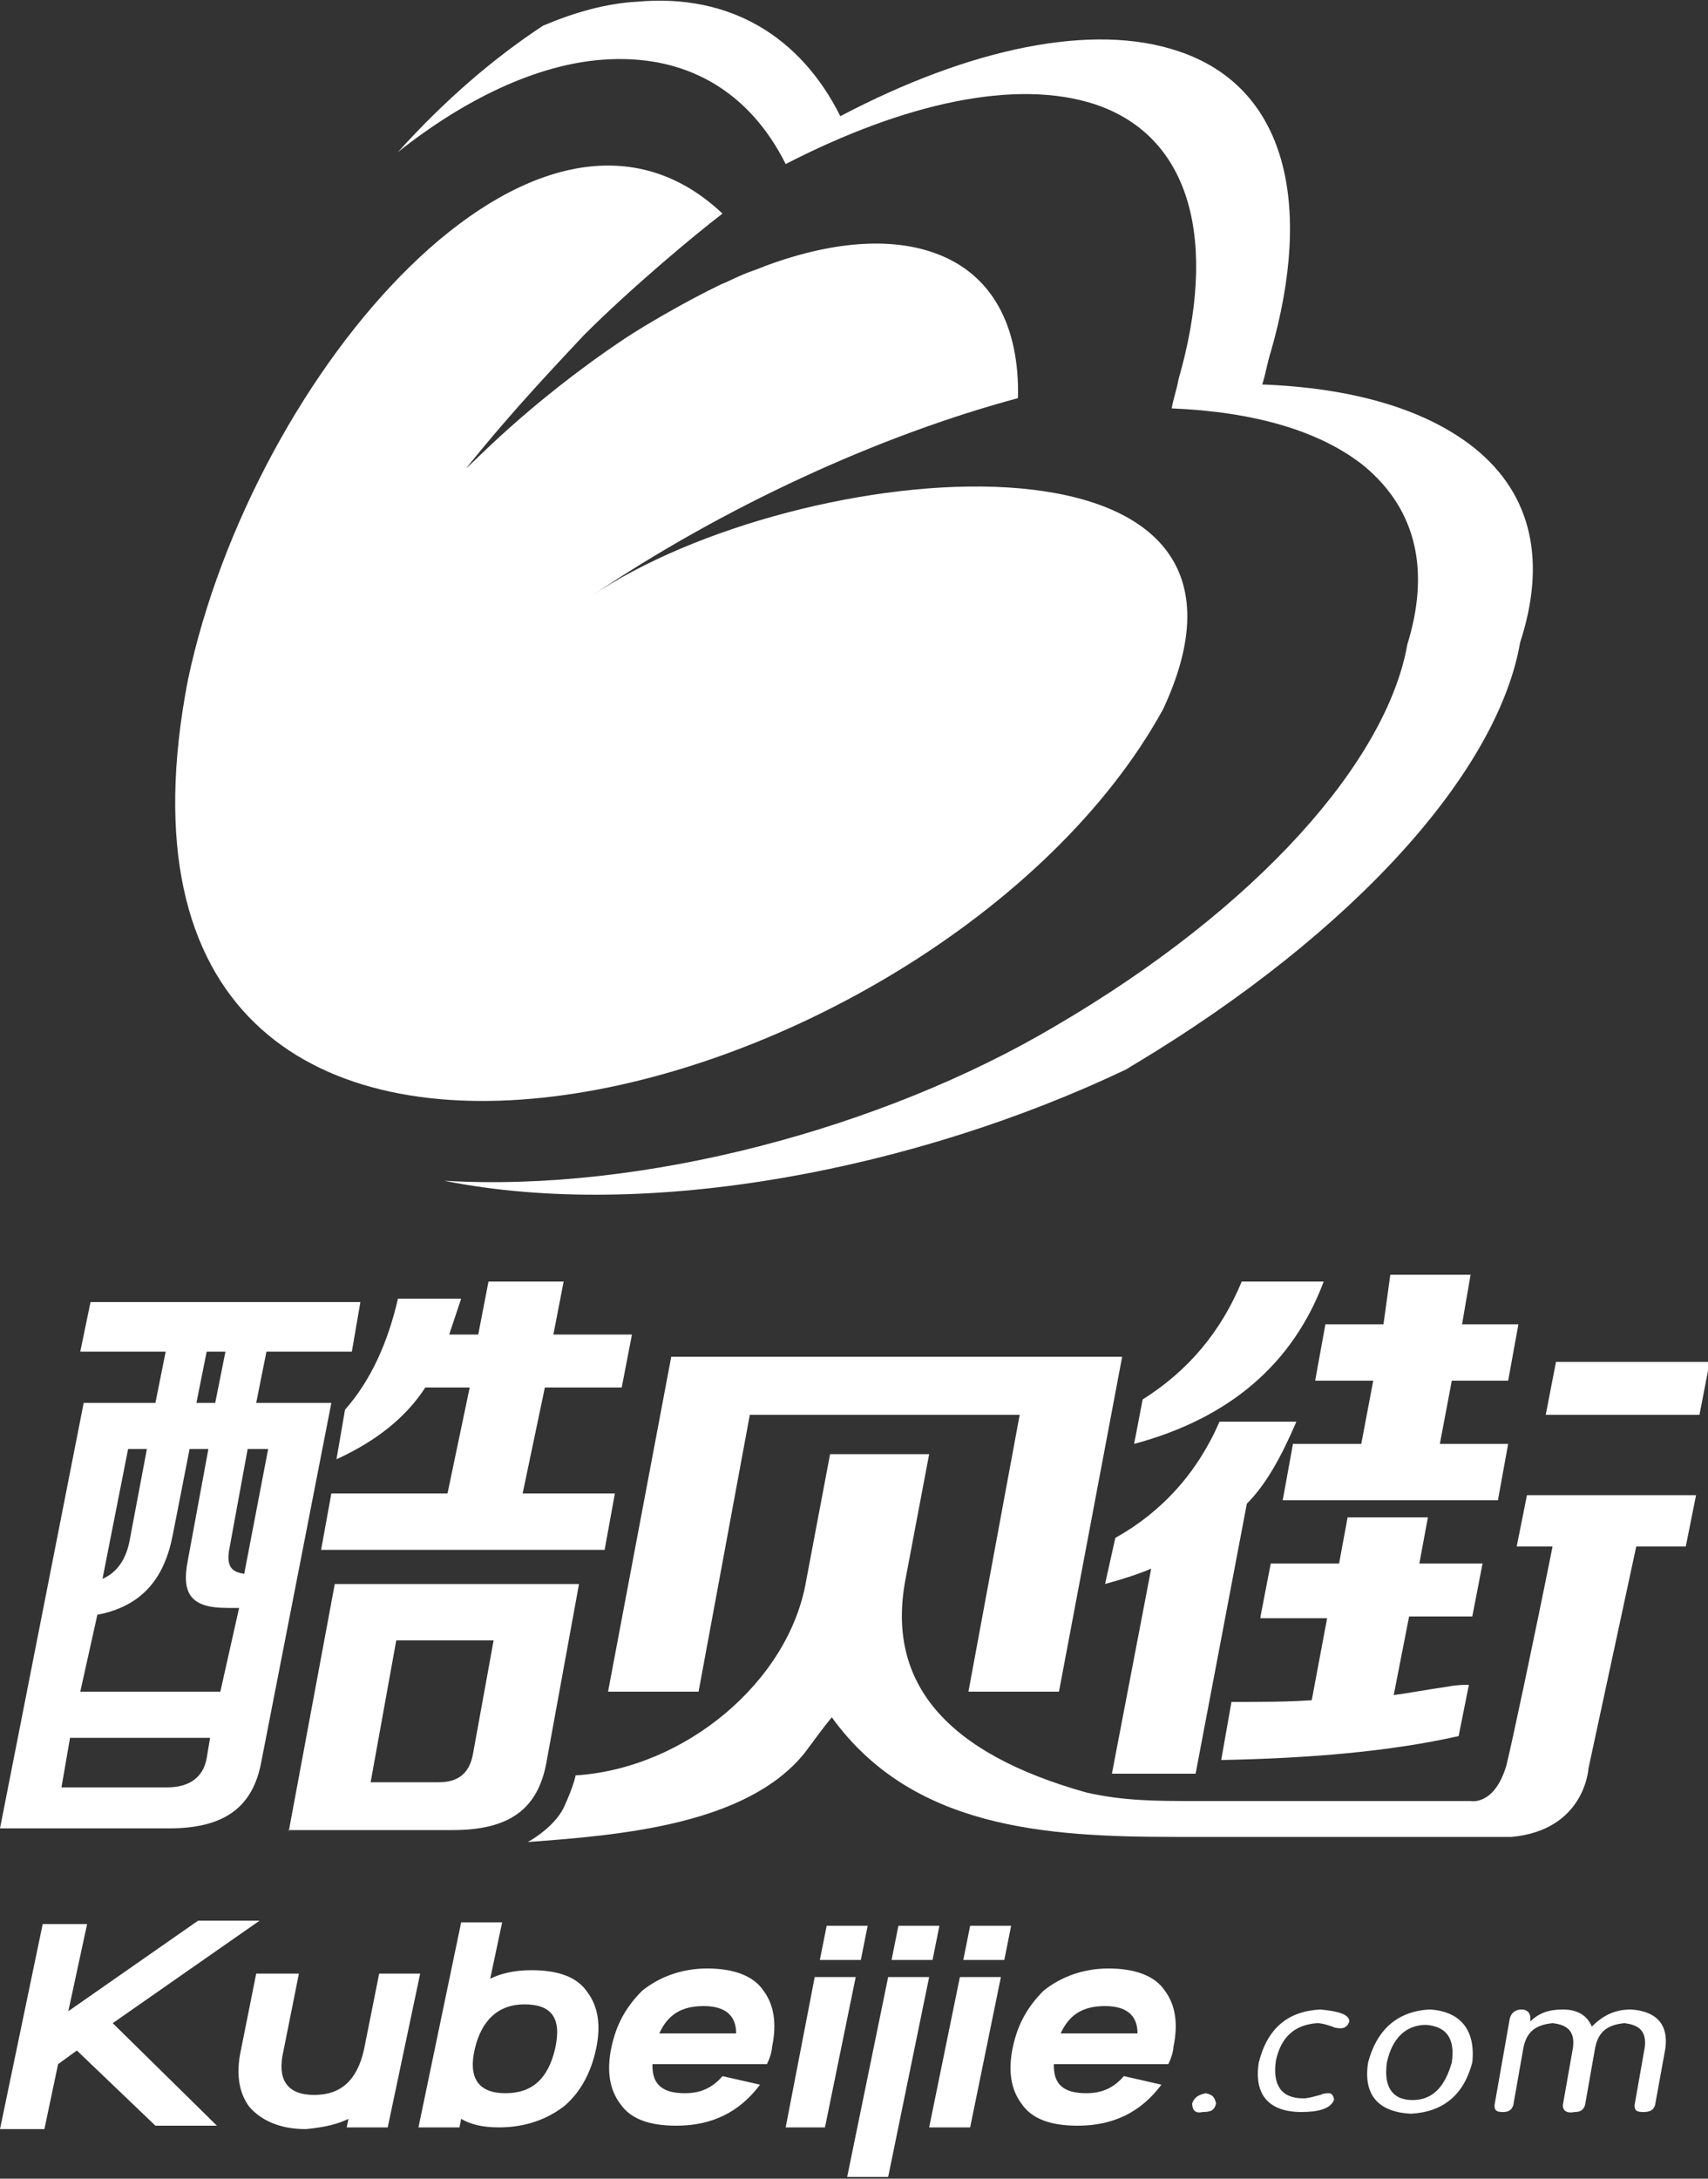
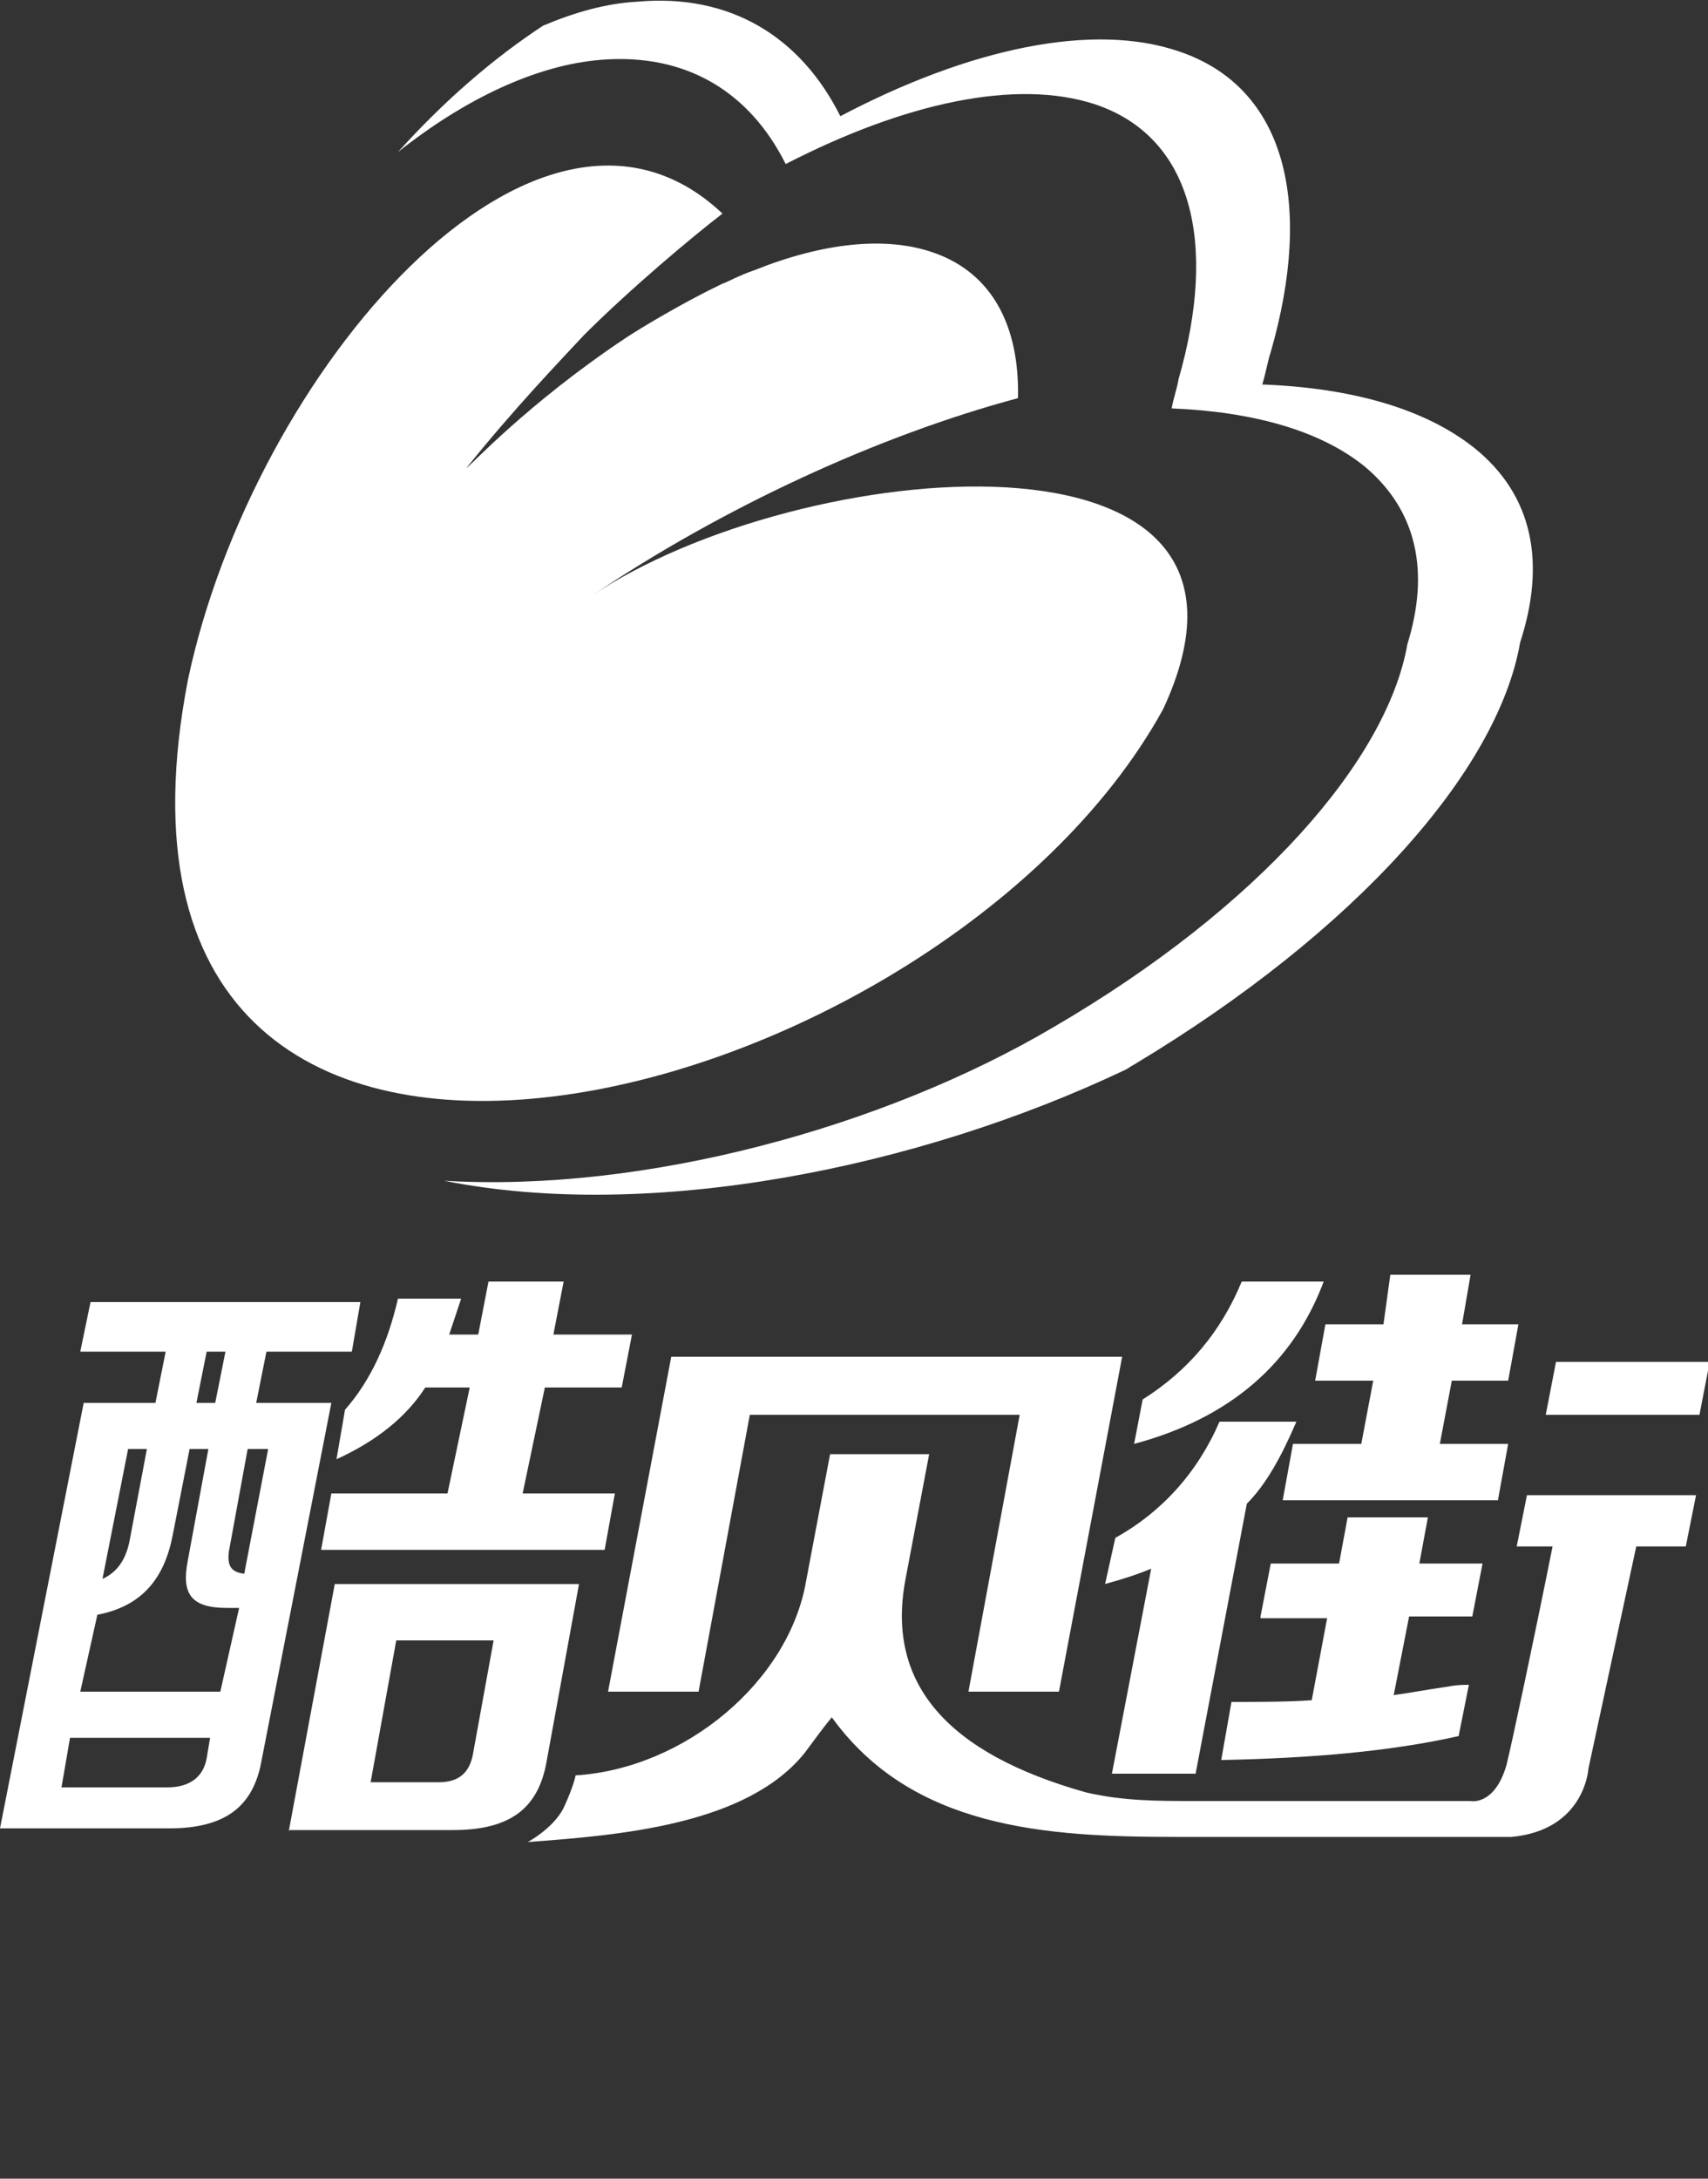
<svg xmlns="http://www.w3.org/2000/svg" version="1.1" id="图层_1" x="0px" y="0px" viewBox="0 0 100 127.5" style="enable-background:new 0 0 100 127.5;" xml:space="preserve">
  <rect x="0" y="0" width="100" height="127.5" fill="#333333" stroke="none" />
  <style type="text/css">
	.st0{fill-rule:evenodd;clip-rule:evenodd;fill:#FFFFFF;}
</style>
  <g>
    <g>
      <g>
-         <path class="st0" d="M61.7,120.9c0,1.1,0.6,1.6,1.9,1.6c0.9,0,1.6-0.3,2.2-1l2.2,0.5c-1.2,1.6-2.8,2.4-4.9,2.4     c-1.6,0-2.7-0.4-3.3-1.3c-0.6-0.8-0.8-1.9-0.5-3.3c0.3-1.4,0.9-2.4,1.8-3.3c1-0.8,2.3-1.3,3.8-1.3c1.5,0,2.7,0.4,3.3,1.3     c0.6,0.8,0.8,1.9,0.5,3.3c0,0.2-0.1,0.6-0.3,1H61.7L61.7,120.9z M64.7,117.4c-1.3,0-2.1,0.5-2.6,1.6h4.5     C66.6,117.9,65.9,117.4,64.7,117.4L64.7,117.4z M56.8,112.7h2.4l-0.4,2h-2.4L56.8,112.7L56.8,112.7z M56.2,115.7h2.4l-1.8,8.8     h-2.4L56.2,115.7L56.2,115.7z M52.6,112.7H55l-0.4,2h-2.4L52.6,112.7L52.6,112.7z M52,115.7l-2.4,11.7H52l2.4-11.7H52L52,115.7z      M48.4,112.7h2.4l-0.4,2H48L48.4,112.7L48.4,112.7z M47.7,115.7h2.4l-1.8,8.8H46L47.7,115.7L47.7,115.7z M38.2,120.9     c0,1.1,0.6,1.6,1.9,1.6c0.9,0,1.6-0.3,2.2-1l2.2,0.5c-1.2,1.6-2.8,2.4-4.9,2.4c-1.6,0-2.7-0.4-3.3-1.3c-0.6-0.8-0.8-1.9-0.5-3.3     c0.3-1.4,0.9-2.4,1.8-3.3c1-0.8,2.3-1.3,3.8-1.3c1.5,0,2.7,0.4,3.3,1.3c0.6,0.8,0.8,1.9,0.5,3.3c0,0.2-0.1,0.6-0.3,1H38.2     L38.2,120.9z M41.2,117.4c-1.3,0-2.1,0.5-2.6,1.6h4.5C43.1,117.9,42.4,117.4,41.2,117.4L41.2,117.4z M29.2,124.5     c-1,0-1.7-0.2-2.2-0.5l-0.1,0.5h-2.4l2.5-12h2.4l-0.7,3.3c0.6-0.3,1.4-0.5,2.4-0.5c1.6,0,2.7,0.4,3.3,1.3     c0.6,0.8,0.8,1.9,0.5,3.3c-0.3,1.4-0.9,2.5-1.8,3.3C32.1,124,30.8,124.5,29.2,124.5L29.2,124.5z M30.7,117.3     c-1.5,0-2.5,0.9-2.9,2.6c-0.4,1.7,0.2,2.6,1.8,2.6c1.6,0,2.5-0.9,2.9-2.6C32.9,118.1,32.3,117.3,30.7,117.3L30.7,117.3z      M20.4,124l-0.1,0.5h2.4l1.9-9h-2.4l-0.9,4.5c-0.4,1.7-1.3,2.6-2.9,2.6c-1.6,0-2.2-0.9-1.8-2.6l0.9-4.5H15l-0.9,4.5     c-0.3,1.4-0.1,2.5,0.5,3.3c0.7,0.8,1.8,1.3,3.3,1.3C19,124.5,19.8,124.3,20.4,124L20.4,124z M4.5,120l-1.1,0.8l-0.8,3.8H0l2.5-12     h2.6L4,117.7l7.6-5.3h3.6l-8.6,6l6.1,6H9.1L4.5,120z" />
-         <path class="st0" d="M91.5,123.2l0.6-3.4c0.1-0.9-0.3-1.3-1.2-1.4c-1,0.1-1.5,0.5-1.7,1.4l-0.6,3.4c-0.1,0.3-0.3,0.4-0.6,0.4     c-0.4,0-0.5-0.1-0.5-0.4l0.9-5.1c0.1-0.3,0.3-0.5,0.7-0.5c0.3,0,0.5,0.2,0.5,0.5l0,0.2l0,0c0.5-0.5,1.1-0.7,1.9-0.7     c0.8,0,1.4,0.3,1.7,1c0.7-0.7,1.4-1,2.3-1c1.5,0.1,2.2,0.9,2,2.3l-0.6,3.3c-0.1,0.3-0.3,0.4-0.7,0.4c-0.4,0-0.5-0.1-0.5-0.4     l0.6-3.4c0.1-0.9-0.3-1.3-1.2-1.4c-1,0.1-1.5,0.5-1.7,1.4l-0.6,3.4c-0.1,0.3-0.3,0.4-0.6,0.4C91.7,123.7,91.5,123.5,91.5,123.2     L91.5,123.2z M81.2,120.7c-0.2,1.4,0.3,2.2,1.5,2.2c1.2,0,1.9-0.8,2.3-2.2c0.2-1.4-0.3-2.1-1.5-2.2     C82.3,118.5,81.5,119.3,81.2,120.7L81.2,120.7z M80.1,120.7c0.5-1.9,1.7-3,3.6-3.1c1.8,0.1,2.7,1.2,2.5,3.1     c-0.5,1.9-1.7,2.9-3.6,3C80.7,123.6,79.8,122.6,80.1,120.7L80.1,120.7z M73.7,120.7c0.5-2,1.7-3,3.6-3.1c1.1,0.1,1.7,0.3,1.7,0.7     c-0.1,0.3-0.3,0.4-0.5,0.4c-0.1,0-0.3,0-0.5-0.1c-0.3-0.1-0.6-0.2-0.9-0.2c-1.3,0.1-2.1,0.8-2.4,2.2c-0.2,1.4,0.3,2.2,1.6,2.2     c0.3,0,0.6-0.1,1-0.2c0.2-0.1,0.4-0.1,0.5-0.1c0.2,0,0.3,0.2,0.3,0.4c-0.2,0.5-0.9,0.7-1.9,0.7C74.3,123.6,73.4,122.6,73.7,120.7     L73.7,120.7z M69.8,123.1c0.1-0.3,0.3-0.5,0.8-0.6c0.4,0.1,0.5,0.2,0.6,0.6c-0.1,0.4-0.3,0.5-0.8,0.5     C70,123.7,69.8,123.5,69.8,123.1z" />
-       </g>
+         </g>
      <g>
        <g>
-           <path class="st0" d="M19.7,85.4l0.5-2.9c1.5-1.7,2.5-3.9,3.1-6.5H27l-0.7,2.1h1.7l0.6-3.1h4.4l-0.6,3.1H37l-0.6,3.1h-4.5      l-1.3,6.2H36l-0.6,3.3H18.8l0.6-3.3h6.8l1.3-6.2h-2.6C23.8,82.9,22.1,84.3,19.7,85.4L19.7,85.4z M90.5,82.8l0.6-3.1h9l-0.6,3.1      H90.5L90.5,82.8z M66.4,84.5l0.5-2.6c2.7-1.7,4.6-4,5.8-6.9h4.8C75.7,79.8,72,83,66.4,84.5L66.4,84.5z M64.7,92.7      c1.1-0.3,2-0.6,2.7-0.9l-2.3,12H70L73,88c1.1-1.1,2-2.7,2.9-4.8h-4.5c-1.3,3-3.4,5.3-6.1,6.8L64.7,92.7L64.7,92.7z M73.8,94.6      l0.6-3.1h4l0.5-2.7h4.7l-0.5,2.7h3.7l-0.6,3.1h-3.7l-0.9,4.6c0.8-0.1,1.8-0.3,3.2-0.5c0.5-0.1,0.9-0.1,1.2-0.1l-0.6,3      c-4,0.9-8.7,1.3-13.9,1.4l0.6-3.4c1.7,0,3.3,0,4.7-0.1l0.9-4.8H73.8L73.8,94.6z M77,80.8h3.4l-0.7,3.7h-4l-0.6,3.3h12.6l0.6-3.3      h-4l0.7-3.7h3.3l0.6-3.3h-3.3l0.5-2.9h-4.7L81,77.5h-3.4L77,80.8L77,80.8z M35.6,99h5.3l3-16.2h15.8l-3,16.2h5.3l3.7-19.6H39.3      L35.6,99L35.6,99z M30.9,107.8c5.4-0.4,12.8-1,16.2-5.2c0.6-0.8,1.1-1.5,1.6-2.1c4.7,6.5,12.5,7,20.1,7h19.7      c4.3-0.4,4.5-4,4.5-4l2.8-13h2.9l0.6-3h-9.9l-0.6,3h2.1c-1.1,5.5-2.4,11.6-2.7,12.8c-0.7,2.4-2.1,2.1-2.1,2.1s-8.4,0-16.1,0      c-2.3,0-4.2,0-6.4-0.5c-8.2-2.3-11.7-6.4-10.6-12.4l1.4-7.4h-5.8l-1.4,7.4c-1,5.9-7.1,11-13.5,11.4c0,0-0.1,0.6-0.7,1.9      C32.4,107,30.9,107.8,30.9,107.8L30.9,107.8z M16.9,107.2l2.7-14.5h14.3L32,103.1c-0.5,2.8-2.2,4-5.5,4H16.9L16.9,107.2z       M21.7,104.3h4c1.1,0,1.8-0.5,2-1.7l1.2-6.6h-5.7L21.7,104.3L21.7,104.3z M4.7,79.1h5l-0.6,3H4.9L0,107h9.9      c3.2,0,4.9-1.2,5.4-3.9l4.1-21h-4.4l0.6-3h5l0.5-2.9H5.3L4.7,79.1L4.7,79.1z M13.3,94.1H14L12.9,99H4.7l1-4.5      c2.6-0.5,3.9-2.1,4.4-4.6l1-5.1h1.1l-1.2,6.5C10.6,93.3,11.2,94.1,13.3,94.1L13.3,94.1z M3.6,104.6l0.5-2.9h8.2l-0.2,1.2      c-0.2,1.1-1,1.7-2.3,1.7H3.6L3.6,104.6z M15.7,84.8l-1.4,7.3c-0.8-0.1-1-0.5-0.9-1.3l1.1-6H15.7L15.7,84.8z M7.5,84.8h1.1      l-1,5.3c-0.2,1.1-0.7,1.9-1.6,2.3L7.5,84.8L7.5,84.8z M12.1,79.1h1.1l-0.6,3h-1.1L12.1,79.1z" />
+           <path class="st0" d="M19.7,85.4l0.5-2.9c1.5-1.7,2.5-3.9,3.1-6.5H27l-0.7,2.1h1.7l0.6-3.1h4.4l-0.6,3.1H37l-0.6,3.1h-4.5      l-1.3,6.2H36l-0.6,3.3H18.8l0.6-3.3h6.8l1.3-6.2h-2.6C23.8,82.9,22.1,84.3,19.7,85.4L19.7,85.4z M90.5,82.8l0.6-3.1h9l-0.6,3.1      H90.5L90.5,82.8z M66.4,84.5l0.5-2.6c2.7-1.7,4.6-4,5.8-6.9h4.8C75.7,79.8,72,83,66.4,84.5L66.4,84.5z M64.7,92.7      c1.1-0.3,2-0.6,2.7-0.9l-2.3,12H70L73,88c1.1-1.1,2-2.7,2.9-4.8h-4.5c-1.3,3-3.4,5.3-6.1,6.8L64.7,92.7L64.7,92.7z M73.8,94.6      l0.6-3.1h4l0.5-2.7h4.7l-0.5,2.7h3.7l-0.6,3.1h-3.7l-0.9,4.6c0.8-0.1,1.8-0.3,3.2-0.5c0.5-0.1,0.9-0.1,1.2-0.1l-0.6,3      c-4,0.9-8.7,1.3-13.9,1.4l0.6-3.4c1.7,0,3.3,0,4.7-0.1l0.9-4.8H73.8L73.8,94.6z M77,80.8h3.4l-0.7,3.7h-4l-0.6,3.3h12.6l0.6-3.3      h-4l0.7-3.7h3.3l0.6-3.3h-3.3l0.5-2.9h-4.7L81,77.5h-3.4L77,80.8L77,80.8z M35.6,99h5.3l3-16.2h15.8l-3,16.2h5.3l3.7-19.6H39.3      L35.6,99L35.6,99z M30.9,107.8c5.4-0.4,12.8-1,16.2-5.2c0.6-0.8,1.1-1.5,1.6-2.1c4.7,6.5,12.5,7,20.1,7h19.7      c4.3-0.4,4.5-4,4.5-4l2.8-13h2.9l0.6-3h-9.9l-0.6,3h2.1c-1.1,5.5-2.4,11.6-2.7,12.8c-0.7,2.4-2.1,2.1-2.1,2.1s-8.4,0-16.1,0      c-2.3,0-4.2,0-6.4-0.5c-8.2-2.3-11.7-6.4-10.6-12.4l1.4-7.4h-5.8l-1.4,7.4c-1,5.9-7.1,11-13.5,11.4c0,0-0.1,0.6-0.7,1.9      C32.4,107,30.9,107.8,30.9,107.8L30.9,107.8z M16.9,107.2l2.7-14.5h14.3L32,103.1c-0.5,2.8-2.2,4-5.5,4H16.9L16.9,107.2z       M21.7,104.3h4c1.1,0,1.8-0.5,2-1.7l1.2-6.6h-5.7L21.7,104.3L21.7,104.3z M4.7,79.1h5l-0.6,3H4.9L0,107h9.9      c3.2,0,4.9-1.2,5.4-3.9l4.1-21h-4.4l0.6-3h5l0.5-2.9H5.3L4.7,79.1L4.7,79.1z M13.3,94.1H14L12.9,99H4.7l1-4.5      c2.6-0.5,3.9-2.1,4.4-4.6l1-5.1h1.1l-1.2,6.5C10.6,93.3,11.2,94.1,13.3,94.1L13.3,94.1M3.6,104.6l0.5-2.9h8.2l-0.2,1.2      c-0.2,1.1-1,1.7-2.3,1.7H3.6L3.6,104.6z M15.7,84.8l-1.4,7.3c-0.8-0.1-1-0.5-0.9-1.3l1.1-6H15.7L15.7,84.8z M7.5,84.8h1.1      l-1,5.3c-0.2,1.1-0.7,1.9-1.6,2.3L7.5,84.8L7.5,84.8z M12.1,79.1h1.1l-0.6,3h-1.1L12.1,79.1z" />
        </g>
      </g>
    </g>
  </g>
  <g>
    <g>
      <path class="st0" d="M86.3,26.2c-2.9-2.3-7.2-3.5-12.4-3.7c0.2-0.6,0.3-1.3,0.5-1.9C76.9,11.9,75.3,5.1,69,3    c-5-1.7-12.2-0.2-19.8,3.8c-2.3-4.6-6.4-7.2-11.9-6.7c-1.8,0.1-3.6,0.6-5.5,1.4c-2.9,1.9-5.8,4.4-8.5,7.4    c3.9-3.1,8.1-5.1,11.9-5.4c5-0.4,8.7,1.9,10.8,6.1c7-3.6,13.5-5,18.1-3.5c5.7,1.9,7.2,8.1,4.9,16.1c-0.1,0.6-0.3,1.1-0.4,1.7    c4.8,0.2,8.7,1.3,11.3,3.4c3.1,2.6,3.8,6.2,2.5,10.4c-1.2,6.8-8.7,15.4-20.7,22.4c-10,5.9-24,9.7-35.7,9c12,2.4,27.7-0.7,39.9-6.5    c0.2-0.1,0.3-0.2,0.5-0.3C79.4,54.5,87.7,45.1,89,37.6C90.5,33,89.8,29,86.3,26.2z" />
      <path class="st0" d="M68.1,41.5c8.2-17.6-21.4-14.8-33.5-6.6c7.7-5.2,16.8-9.4,25-11.6c0.1-4.2-1.5-7.3-4.9-8.5    c-2.8-1-6.5-0.6-10.5,1l0,0c-0.9,0.3-1.8,0.8-1.9,0.8c-2.3,1.1-4.8,2.6-5.7,3.2c0,0,0,0,0,0c-5.7,3.8-9.1,7.5-9.3,7.6    c2.8-3.5,5.6-6.4,6.9-7.8c2.7-2.7,6.4-5.8,8.1-7.1C31.5,2.3,14.8,21.8,11,39.8C3.5,78.7,54.9,65.5,68.1,41.5z" />
    </g>
  </g>
</svg>